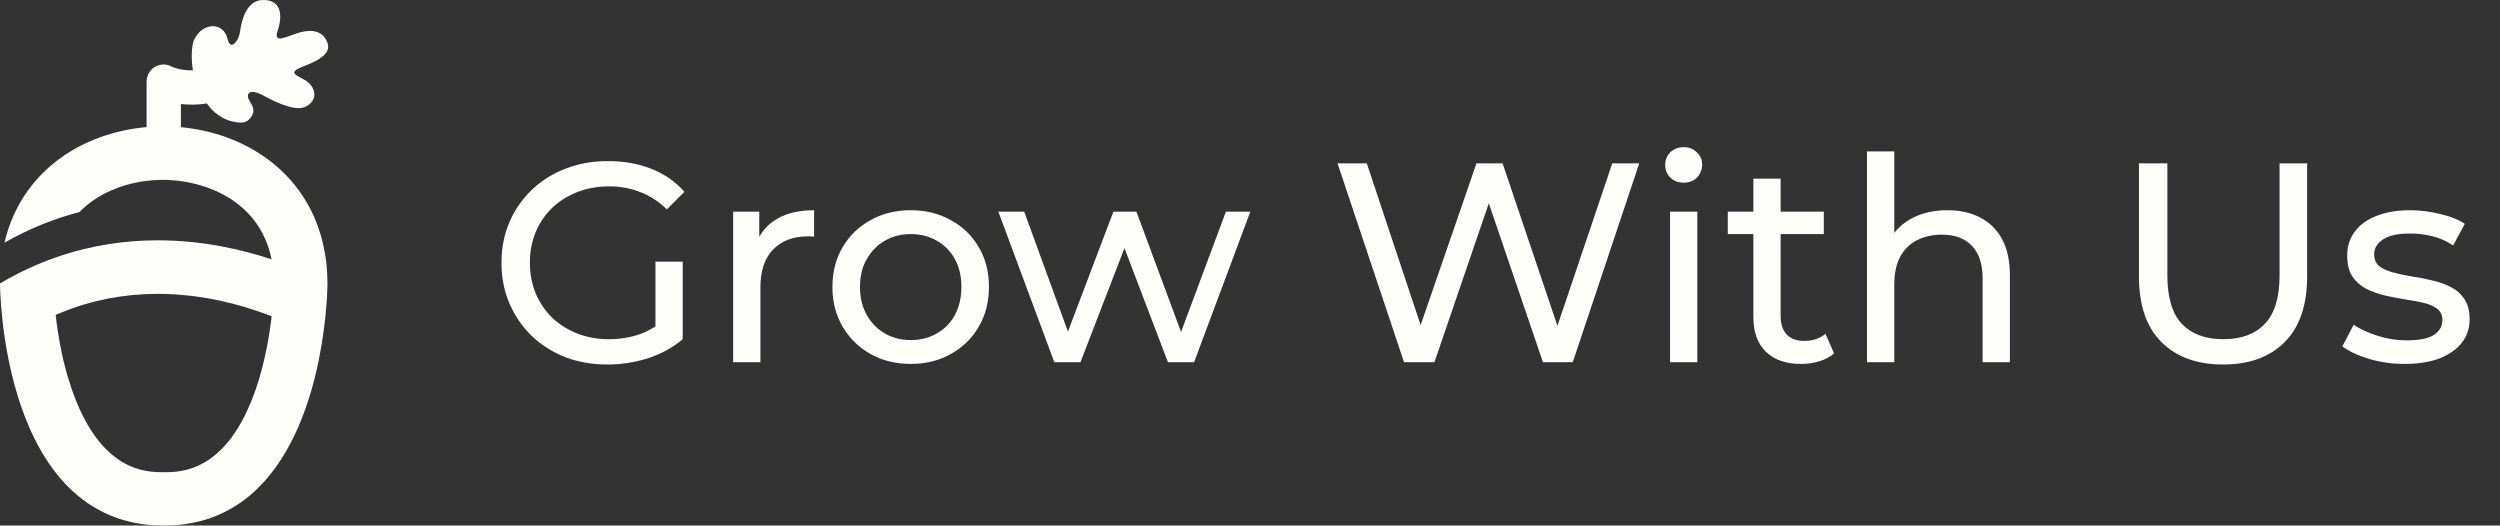
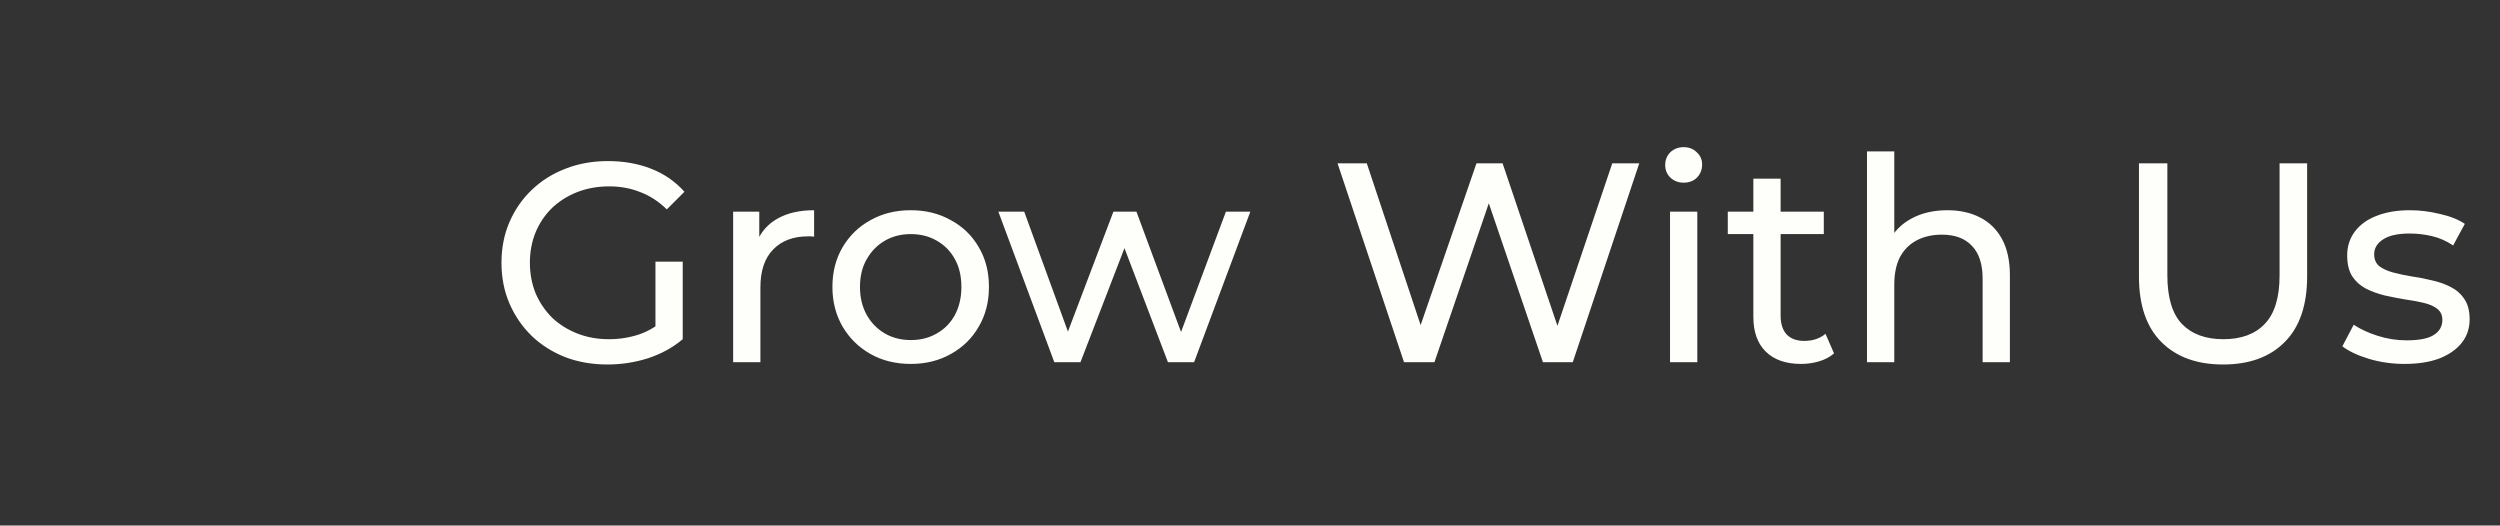
<svg xmlns="http://www.w3.org/2000/svg" fill="none" viewBox="0 0 176 37" height="37" width="176">
  <rect x="0" y="0" width="176" height="37" fill="#333333" stroke="none" />
-   <path fill="#FEFFFA" d="M22.992 18.674C22.933 18.119 22.84 17.588 22.719 17.076C21.518 12.082 17.249 9.373 12.735 8.954V7.322C13.257 7.384 13.877 7.394 14.563 7.285C14.615 7.36 14.671 7.431 14.73 7.502C15.22 8.11 15.921 8.526 16.7 8.616C16.976 8.65 17.277 8.647 17.507 8.433C18.227 7.775 17.55 7.186 17.47 6.904C17.389 6.621 17.522 6.168 18.602 6.758C19.685 7.347 20.913 7.856 21.574 7.481C22.086 7.189 22.294 6.708 21.999 6.165C21.869 5.926 21.658 5.74 21.416 5.61C21.276 5.535 21.121 5.452 21.034 5.396C20.858 5.284 20.324 5.082 21.245 4.72C22.167 4.357 23.352 3.863 23.06 3.035C22.768 2.207 22.03 2.039 21.143 2.272C20.256 2.507 19.195 3.19 19.548 2.151C19.902 1.115 19.831 -0.033 18.484 0.001C17.209 0.032 16.958 1.797 16.886 2.29C16.874 2.365 16.855 2.436 16.834 2.511C16.738 2.87 16.235 3.615 16.024 2.753C15.714 1.474 14.259 1.614 13.694 2.737C13.607 2.908 13.564 3.097 13.539 3.286C13.495 3.618 13.458 4.226 13.582 4.955C12.723 4.974 12.165 4.726 12.084 4.688C11.712 4.481 11.271 4.493 10.902 4.71C10.533 4.927 10.319 5.331 10.319 5.762V8.948C5.774 9.345 1.489 12.054 0.316 17.083C2.097 16.071 3.872 15.373 5.597 14.926C5.736 14.787 5.882 14.647 6.031 14.517C7.415 13.335 9.403 12.662 11.488 12.662C13.284 12.662 15.853 13.257 17.544 15.097C18.279 15.898 18.85 16.931 19.12 18.258C17.032 17.563 14.249 16.918 11.104 16.918C8.86 16.918 6.434 17.247 3.946 18.116C2.705 18.547 1.44 19.115 0.177 19.853C0.118 19.881 0.059 19.918 0 19.949C0 19.949 1.18347e-06 37 11.528 37C12.608 37 13.588 36.848 14.476 36.581C14.771 36.491 15.056 36.383 15.335 36.268C15.608 36.15 15.872 36.02 16.129 35.88C16.26 35.809 16.384 35.734 16.505 35.66C16.753 35.508 16.995 35.346 17.221 35.176C17.451 35.002 17.674 34.819 17.882 34.627C17.985 34.531 18.09 34.434 18.192 34.329C23.048 29.532 23.054 19.949 23.054 19.946C23.054 19.512 23.026 19.087 22.989 18.671V18.665L22.992 18.674ZM19.12 22.288C19.114 22.369 19.105 22.45 19.092 22.537C19.061 22.785 19.027 23.049 18.984 23.322C18.872 24.054 18.72 24.854 18.512 25.682C18.475 25.834 18.438 25.983 18.394 26.135C18.282 26.56 18.152 26.985 18.003 27.41C15.98 33.243 12.751 33.243 11.528 33.243C10.306 33.243 7.077 33.243 5.054 27.41C4.973 27.175 4.899 26.939 4.827 26.7C4.753 26.467 4.682 26.232 4.623 25.996C4.402 25.18 4.241 24.37 4.123 23.635C4.101 23.532 4.086 23.43 4.07 23.328C4.055 23.219 4.039 23.117 4.027 23.014C3.993 22.816 3.971 22.623 3.952 22.44C3.943 22.344 3.931 22.251 3.921 22.167C4.052 22.108 4.185 22.053 4.322 22C6.462 21.128 8.73 20.688 11.107 20.688C14.194 20.688 16.899 21.435 18.72 22.112C18.86 22.164 18.993 22.214 19.123 22.267C19.123 22.273 19.129 22.273 19.129 22.273C19.129 22.279 19.129 22.282 19.123 22.288" />
  <path fill="#FEFFFA" d="M42.764 25.66C41.684 25.66 40.69 25.487 39.784 25.14C38.877 24.78 38.09 24.28 37.424 23.64C36.757 22.987 36.237 22.227 35.864 21.36C35.49 20.493 35.304 19.54 35.304 18.5C35.304 17.46 35.49 16.507 35.864 15.64C36.237 14.773 36.757 14.02 37.424 13.38C38.104 12.727 38.897 12.227 39.804 11.88C40.71 11.52 41.71 11.34 42.804 11.34C43.91 11.34 44.924 11.52 45.844 11.88C46.764 12.24 47.544 12.78 48.184 13.5L46.944 14.74C46.37 14.18 45.744 13.773 45.064 13.52C44.397 13.253 43.67 13.12 42.884 13.12C42.084 13.12 41.337 13.253 40.644 13.52C39.964 13.787 39.37 14.16 38.864 14.64C38.37 15.12 37.984 15.693 37.704 16.36C37.437 17.013 37.304 17.727 37.304 18.5C37.304 19.26 37.437 19.973 37.704 20.64C37.984 21.293 38.37 21.867 38.864 22.36C39.37 22.84 39.964 23.213 40.644 23.48C41.324 23.747 42.064 23.88 42.864 23.88C43.61 23.88 44.324 23.767 45.004 23.54C45.697 23.3 46.337 22.907 46.924 22.36L48.064 23.88C47.37 24.467 46.557 24.913 45.624 25.22C44.704 25.513 43.75 25.66 42.764 25.66ZM46.144 23.62V18.42H48.064V23.88L46.144 23.62ZM51.613 25.5V14.9H53.453V17.78L53.273 17.06C53.566 16.327 54.06 15.767 54.753 15.38C55.446 14.993 56.3 14.8 57.313 14.8V16.66C57.233 16.647 57.153 16.64 57.073 16.64C57.006 16.64 56.94 16.64 56.873 16.64C55.846 16.64 55.033 16.947 54.433 17.56C53.833 18.173 53.533 19.06 53.533 20.22V25.5H51.613ZM64.122 25.62C63.055 25.62 62.108 25.387 61.282 24.92C60.455 24.453 59.802 23.813 59.322 23C58.842 22.173 58.602 21.24 58.602 20.2C58.602 19.147 58.842 18.213 59.322 17.4C59.802 16.587 60.455 15.953 61.282 15.5C62.108 15.033 63.055 14.8 64.122 14.8C65.175 14.8 66.115 15.033 66.942 15.5C67.782 15.953 68.435 16.587 68.902 17.4C69.382 18.2 69.622 19.133 69.622 20.2C69.622 21.253 69.382 22.187 68.902 23C68.435 23.813 67.782 24.453 66.942 24.92C66.115 25.387 65.175 25.62 64.122 25.62ZM64.122 23.94C64.802 23.94 65.408 23.787 65.942 23.48C66.488 23.173 66.915 22.74 67.222 22.18C67.528 21.607 67.682 20.947 67.682 20.2C67.682 19.44 67.528 18.787 67.222 18.24C66.915 17.68 66.488 17.247 65.942 16.94C65.408 16.633 64.802 16.48 64.122 16.48C63.442 16.48 62.835 16.633 62.302 16.94C61.768 17.247 61.342 17.68 61.022 18.24C60.702 18.787 60.542 19.44 60.542 20.2C60.542 20.947 60.702 21.607 61.022 22.18C61.342 22.74 61.768 23.173 62.302 23.48C62.835 23.787 63.442 23.94 64.122 23.94ZM74.224 25.5L70.284 14.9H72.104L75.604 24.5H74.744L78.384 14.9H80.004L83.564 24.5H82.724L86.304 14.9H88.024L84.064 25.5H82.224L78.884 16.74H79.444L76.064 25.5H74.224ZM98.843 25.5L94.163 11.5H96.223L100.523 24.42H99.483L103.943 11.5H105.783L110.143 24.42H109.143L113.503 11.5H115.403L110.723 25.5H108.623L104.543 13.52H105.083L100.983 25.5H98.843ZM117.57 25.5V14.9H119.49V25.5H117.57ZM118.53 12.86C118.157 12.86 117.843 12.74 117.59 12.5C117.35 12.26 117.23 11.967 117.23 11.62C117.23 11.26 117.35 10.96 117.59 10.72C117.843 10.48 118.157 10.36 118.53 10.36C118.903 10.36 119.21 10.48 119.45 10.72C119.703 10.947 119.83 11.233 119.83 11.58C119.83 11.94 119.71 12.247 119.47 12.5C119.23 12.74 118.917 12.86 118.53 12.86ZM126.796 25.62C125.729 25.62 124.903 25.333 124.316 24.76C123.729 24.187 123.436 23.367 123.436 22.3V12.58H125.356V22.22C125.356 22.793 125.496 23.233 125.776 23.54C126.069 23.847 126.483 24 127.016 24C127.616 24 128.116 23.833 128.516 23.5L129.116 24.88C128.823 25.133 128.469 25.32 128.056 25.44C127.656 25.56 127.236 25.62 126.796 25.62ZM121.636 16.48V14.9H128.396V16.48H121.636ZM137.097 14.8C137.964 14.8 138.724 14.967 139.377 15.3C140.044 15.633 140.564 16.14 140.937 16.82C141.311 17.5 141.497 18.36 141.497 19.4V25.5H139.577V19.62C139.577 18.593 139.324 17.82 138.817 17.3C138.324 16.78 137.624 16.52 136.717 16.52C136.037 16.52 135.444 16.653 134.937 16.92C134.431 17.187 134.037 17.58 133.757 18.1C133.491 18.62 133.357 19.267 133.357 20.04V25.5H131.437V10.66H133.357V17.76L132.977 17C133.324 16.307 133.857 15.767 134.577 15.38C135.297 14.993 136.137 14.8 137.097 14.8ZM156.502 25.66C154.662 25.66 153.215 25.133 152.162 24.08C151.108 23.027 150.582 21.487 150.582 19.46V11.5H152.582V19.38C152.582 20.94 152.922 22.08 153.602 22.8C154.295 23.52 155.268 23.88 156.522 23.88C157.788 23.88 158.762 23.52 159.442 22.8C160.135 22.08 160.482 20.94 160.482 19.38V11.5H162.422V19.46C162.422 21.487 161.895 23.027 160.842 24.08C159.802 25.133 158.355 25.66 156.502 25.66ZM169.282 25.62C168.402 25.62 167.562 25.5 166.762 25.26C165.975 25.02 165.355 24.727 164.902 24.38L165.702 22.86C166.155 23.167 166.715 23.427 167.382 23.64C168.049 23.853 168.729 23.96 169.422 23.96C170.315 23.96 170.955 23.833 171.342 23.58C171.742 23.327 171.942 22.973 171.942 22.52C171.942 22.187 171.822 21.927 171.582 21.74C171.342 21.553 171.022 21.413 170.622 21.32C170.235 21.227 169.802 21.147 169.322 21.08C168.842 21 168.362 20.907 167.882 20.8C167.402 20.68 166.962 20.52 166.562 20.32C166.162 20.107 165.842 19.82 165.602 19.46C165.362 19.087 165.242 18.593 165.242 17.98C165.242 17.34 165.422 16.78 165.782 16.3C166.142 15.82 166.649 15.453 167.302 15.2C167.969 14.933 168.755 14.8 169.662 14.8C170.355 14.8 171.055 14.887 171.762 15.06C172.482 15.22 173.069 15.453 173.522 15.76L172.702 17.28C172.222 16.96 171.722 16.74 171.202 16.62C170.682 16.5 170.162 16.44 169.642 16.44C168.802 16.44 168.175 16.58 167.762 16.86C167.349 17.127 167.142 17.473 167.142 17.9C167.142 18.26 167.262 18.54 167.502 18.74C167.755 18.927 168.075 19.073 168.462 19.18C168.862 19.287 169.302 19.38 169.782 19.46C170.262 19.527 170.742 19.62 171.222 19.74C171.702 19.847 172.135 20 172.522 20.2C172.922 20.4 173.242 20.68 173.482 21.04C173.735 21.4 173.862 21.88 173.862 22.48C173.862 23.12 173.675 23.673 173.302 24.14C172.929 24.607 172.402 24.973 171.722 25.24C171.042 25.493 170.229 25.62 169.282 25.62Z" />
</svg>